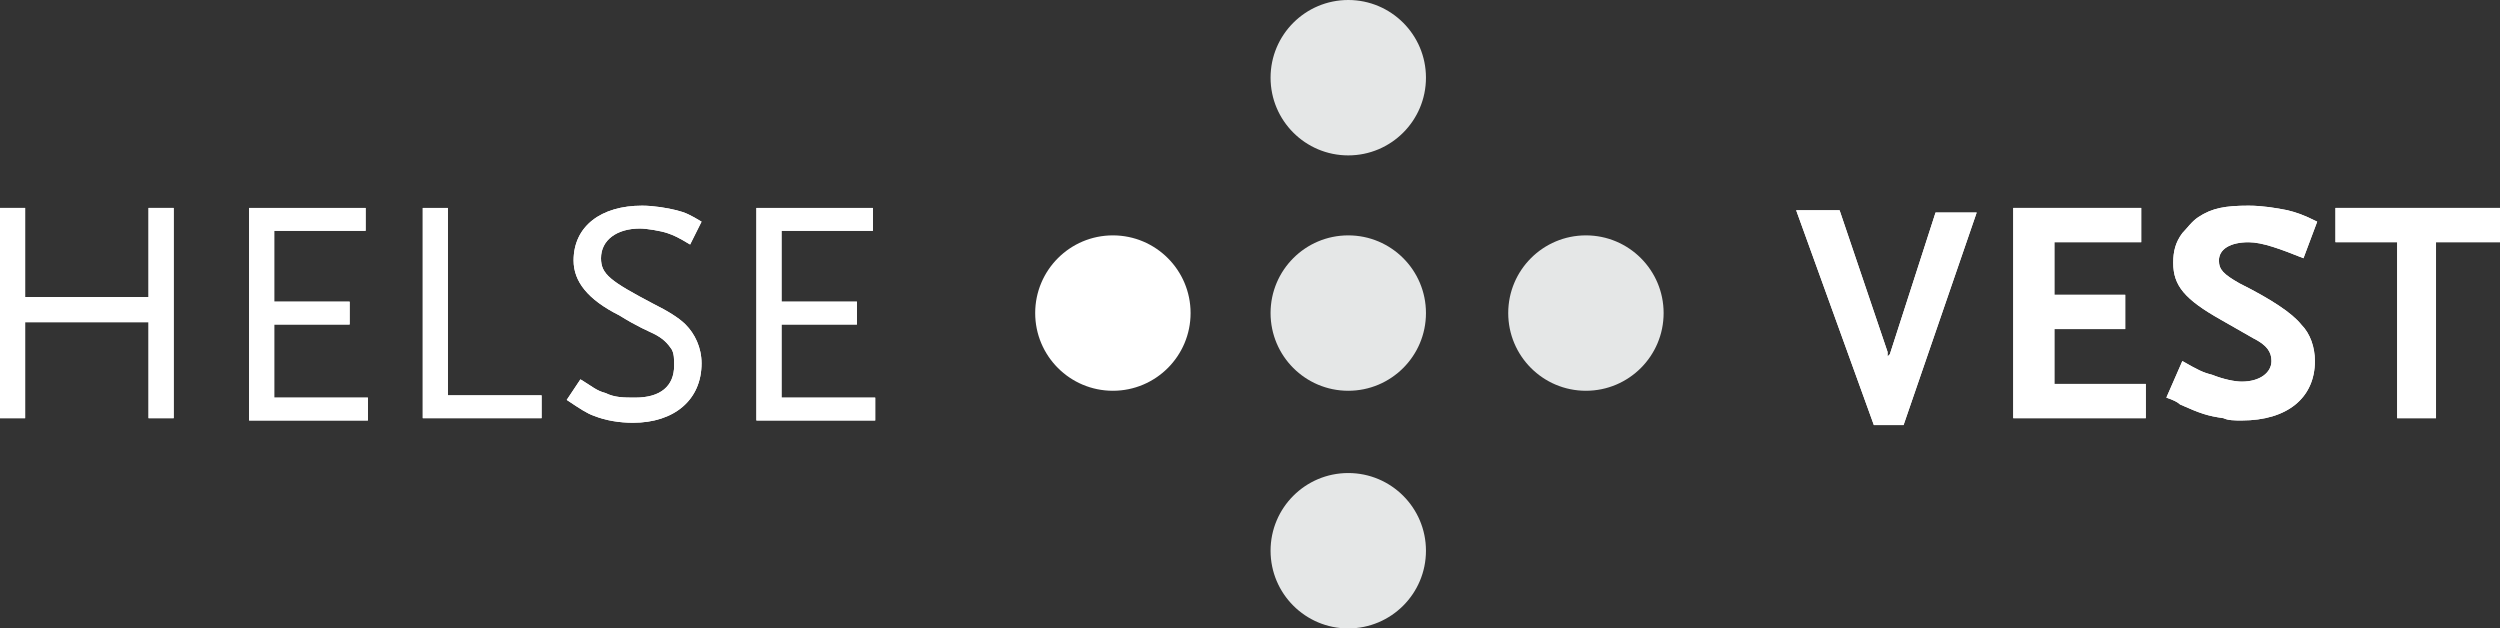
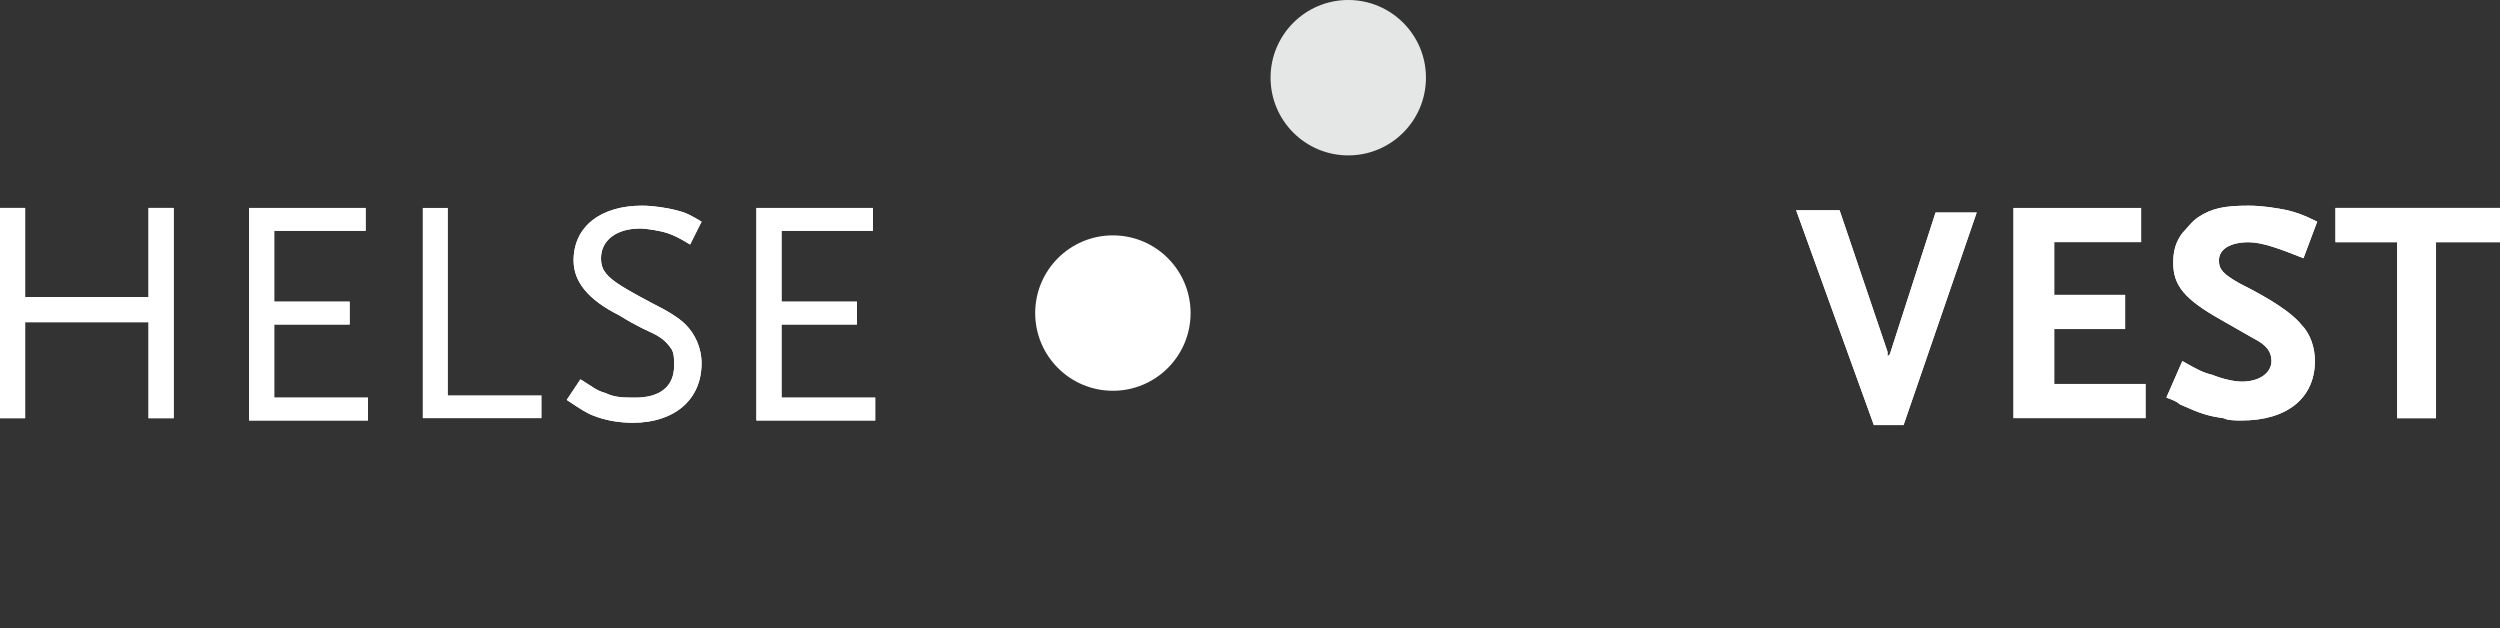
<svg xmlns="http://www.w3.org/2000/svg" version="1.1" id="Layer_1" x="0px" y="0px" viewBox="0 0 109.4 27.5" style="enable-background:new 0 0 109.4 27.5;" xml:space="preserve">
  <rect x="0" y="0" width="109.4" height="27.5" fill="#333333" stroke="none" />
  <style type="text/css">
	.st0{fill:#E5E7E7;}
	.st1{fill:#FFFFFF;}
</style>
  <g>
    <circle class="st0" cx="59" cy="3.4" r="3.4" />
-     <circle class="st0" cx="59" cy="13.7" r="3.4" />
    <circle class="st1" cx="48.7" cy="13.7" r="3.4" />
-     <circle class="st0" cx="69.4" cy="13.7" r="3.4" />
-     <circle class="st0" cx="59" cy="24.1" r="3.4" />
    <g>
      <path class="st1" d="M6.5,18.3v-4.2H1.1v4.2H0V9.1h1.1V13h5.4V9.1h1.1v9.2H6.5z" />
      <path class="st1" d="M10.9,18.3V9.1H16v1h-4v3.1h3.3v1H12v3.2h4.1v1h-5.2L10.9,18.3z" />
      <path class="st1" d="M18.5,18.3V9.1h1.1v8.2h4.1v1H18.5z" />
      <path class="st1" d="M30.2,10.7c-0.5-0.3-0.7-0.4-1-0.5S28.3,10,28,10c-1,0-1.7,0.5-1.7,1.3c0,0.7,0.4,1,2.3,2    c0.6,0.3,1.1,0.6,1.4,0.9c0.4,0.4,0.7,1,0.7,1.7c0,1.6-1.2,2.6-3,2.6c-0.6,0-1.2-0.1-1.7-0.3c-0.3-0.1-0.6-0.3-1.2-0.7l0.6-0.9    c0.5,0.3,0.7,0.5,1.1,0.6c0.4,0.2,0.8,0.2,1.3,0.2c1.1,0,1.7-0.5,1.7-1.4c0-0.3,0-0.5-0.1-0.7c-0.2-0.3-0.4-0.5-0.8-0.7    c-0.2-0.1-0.7-0.3-1.5-0.8c-1.4-0.7-2-1.5-2-2.4c0-1.5,1.2-2.4,3-2.4c0.5,0,1.1,0.1,1.5,0.2s0.6,0.2,1.1,0.5L30.2,10.7z" />
      <path class="st1" d="M33.1,18.3V9.1h5.1v1h-4v3.1h3.3v1h-3.3v3.2h4.1v1h-5.2L33.1,18.3z" />
      <path class="st1" d="M6.5,18.3v-4.2H1.1v4.2H0V9.1h1.1V13h5.4V9.1h1.1v9.2H6.5z" />
      <path class="st1" d="M10.9,18.3V9.1H16v1h-4v3.1h3.3v1H12v3.2h4.1v1h-5.2L10.9,18.3z" />
-       <path class="st1" d="M18.5,18.3V9.1h1.1v8.2h4.1v1H18.5z" />
      <path class="st1" d="M30.2,10.7c-0.5-0.3-0.7-0.4-1-0.5S28.3,10,28,10c-1,0-1.7,0.5-1.7,1.3c0,0.7,0.4,1,2.3,2    c0.6,0.3,1.1,0.6,1.4,0.9c0.4,0.4,0.7,1,0.7,1.7c0,1.6-1.2,2.6-3,2.6c-0.6,0-1.2-0.1-1.7-0.3c-0.3-0.1-0.6-0.3-1.2-0.7l0.6-0.9    c0.5,0.3,0.7,0.5,1.1,0.6c0.4,0.2,0.8,0.2,1.3,0.2c1.1,0,1.7-0.5,1.7-1.4c0-0.3,0-0.5-0.1-0.7c-0.2-0.3-0.4-0.5-0.8-0.7    c-0.2-0.1-0.7-0.3-1.5-0.8c-1.4-0.7-2-1.5-2-2.4c0-1.5,1.2-2.4,3-2.4c0.5,0,1.1,0.1,1.5,0.2s0.6,0.2,1.1,0.5L30.2,10.7z" />
      <path class="st1" d="M33.1,18.3V9.1h5.1v1h-4v3.1h3.3v1h-3.3v3.2h4.1v1h-5.2L33.1,18.3z" />
      <path class="st1" d="M83.3,18.6H82l-3.4-9.4h1.9l2.1,6.2v0.1v0.2v0.2v-0.1c0-0.1,0-0.2,0-0.2l0.1-0.1l2-6.2h1.8L83.3,18.6z" />
-       <path class="st1" d="M88.1,18.3V9.1h5.6v1.5h-3.8v2.3H93v1.5h-3.1v2.4h4v1.5H88.1z" />
      <path class="st1" d="M100.8,11.3c-1-0.4-1.8-0.7-2.4-0.7c-0.8,0-1.3,0.3-1.3,0.8c0,0.4,0.2,0.6,0.9,1c1.4,0.7,2.3,1.3,2.7,1.8    c0.4,0.4,0.6,1,0.6,1.6c0,1.6-1.2,2.6-3.2,2.6c-0.3,0-0.6,0-0.8-0.1c-0.7-0.1-1-0.2-1.9-0.6c-0.1-0.1-0.3-0.2-0.6-0.3l0.7-1.6    c0.7,0.4,0.9,0.5,1.3,0.6c0.5,0.2,1,0.3,1.3,0.3c0.8,0,1.3-0.4,1.3-0.9c0-0.4-0.2-0.7-0.8-1L97.2,14c-1.6-0.9-2.1-1.5-2.1-2.5    c0-0.5,0.1-0.9,0.4-1.3c0.2-0.2,0.4-0.5,0.7-0.7C96.8,9.1,97.4,9,98.4,9c0.6,0,1.2,0.1,1.7,0.2c0.4,0.1,0.7,0.2,1.3,0.5    L100.8,11.3z" />
      <path class="st1" d="M106.6,10.6v7.7h-1.7v-7.7h-2.7V9.1h7.2v1.5L106.6,10.6z" />
      <path class="st1" d="M83.3,18.6H82l-3.4-9.4h1.9l2.1,6.2v0.1v0.2v0.2v-0.1c0-0.1,0-0.2,0-0.2l0.1-0.1l2-6.2h1.8L83.3,18.6z" />
      <path class="st1" d="M88.1,18.3V9.1h5.6v1.5h-3.8v2.3H93v1.5h-3.1v2.4h4v1.5H88.1z" />
      <path class="st1" d="M100.8,11.3c-1-0.4-1.8-0.7-2.4-0.7c-0.8,0-1.3,0.3-1.3,0.8c0,0.4,0.2,0.6,0.9,1c1.4,0.7,2.3,1.3,2.7,1.8    c0.4,0.4,0.6,1,0.6,1.6c0,1.6-1.2,2.6-3.2,2.6c-0.3,0-0.6,0-0.8-0.1c-0.7-0.1-1-0.2-1.9-0.6c-0.1-0.1-0.3-0.2-0.6-0.3l0.7-1.6    c0.7,0.4,0.9,0.5,1.3,0.6c0.5,0.2,1,0.3,1.3,0.3c0.8,0,1.3-0.4,1.3-0.9c0-0.4-0.2-0.7-0.8-1L97.2,14c-1.6-0.9-2.1-1.5-2.1-2.5    c0-0.5,0.1-0.9,0.4-1.3c0.2-0.2,0.4-0.5,0.7-0.7C96.8,9.1,97.4,9,98.4,9c0.6,0,1.2,0.1,1.7,0.2c0.4,0.1,0.7,0.2,1.3,0.5    L100.8,11.3z" />
      <path class="st1" d="M106.6,10.6v7.7h-1.7v-7.7h-2.7V9.1h7.2v1.5L106.6,10.6z" />
    </g>
  </g>
</svg>